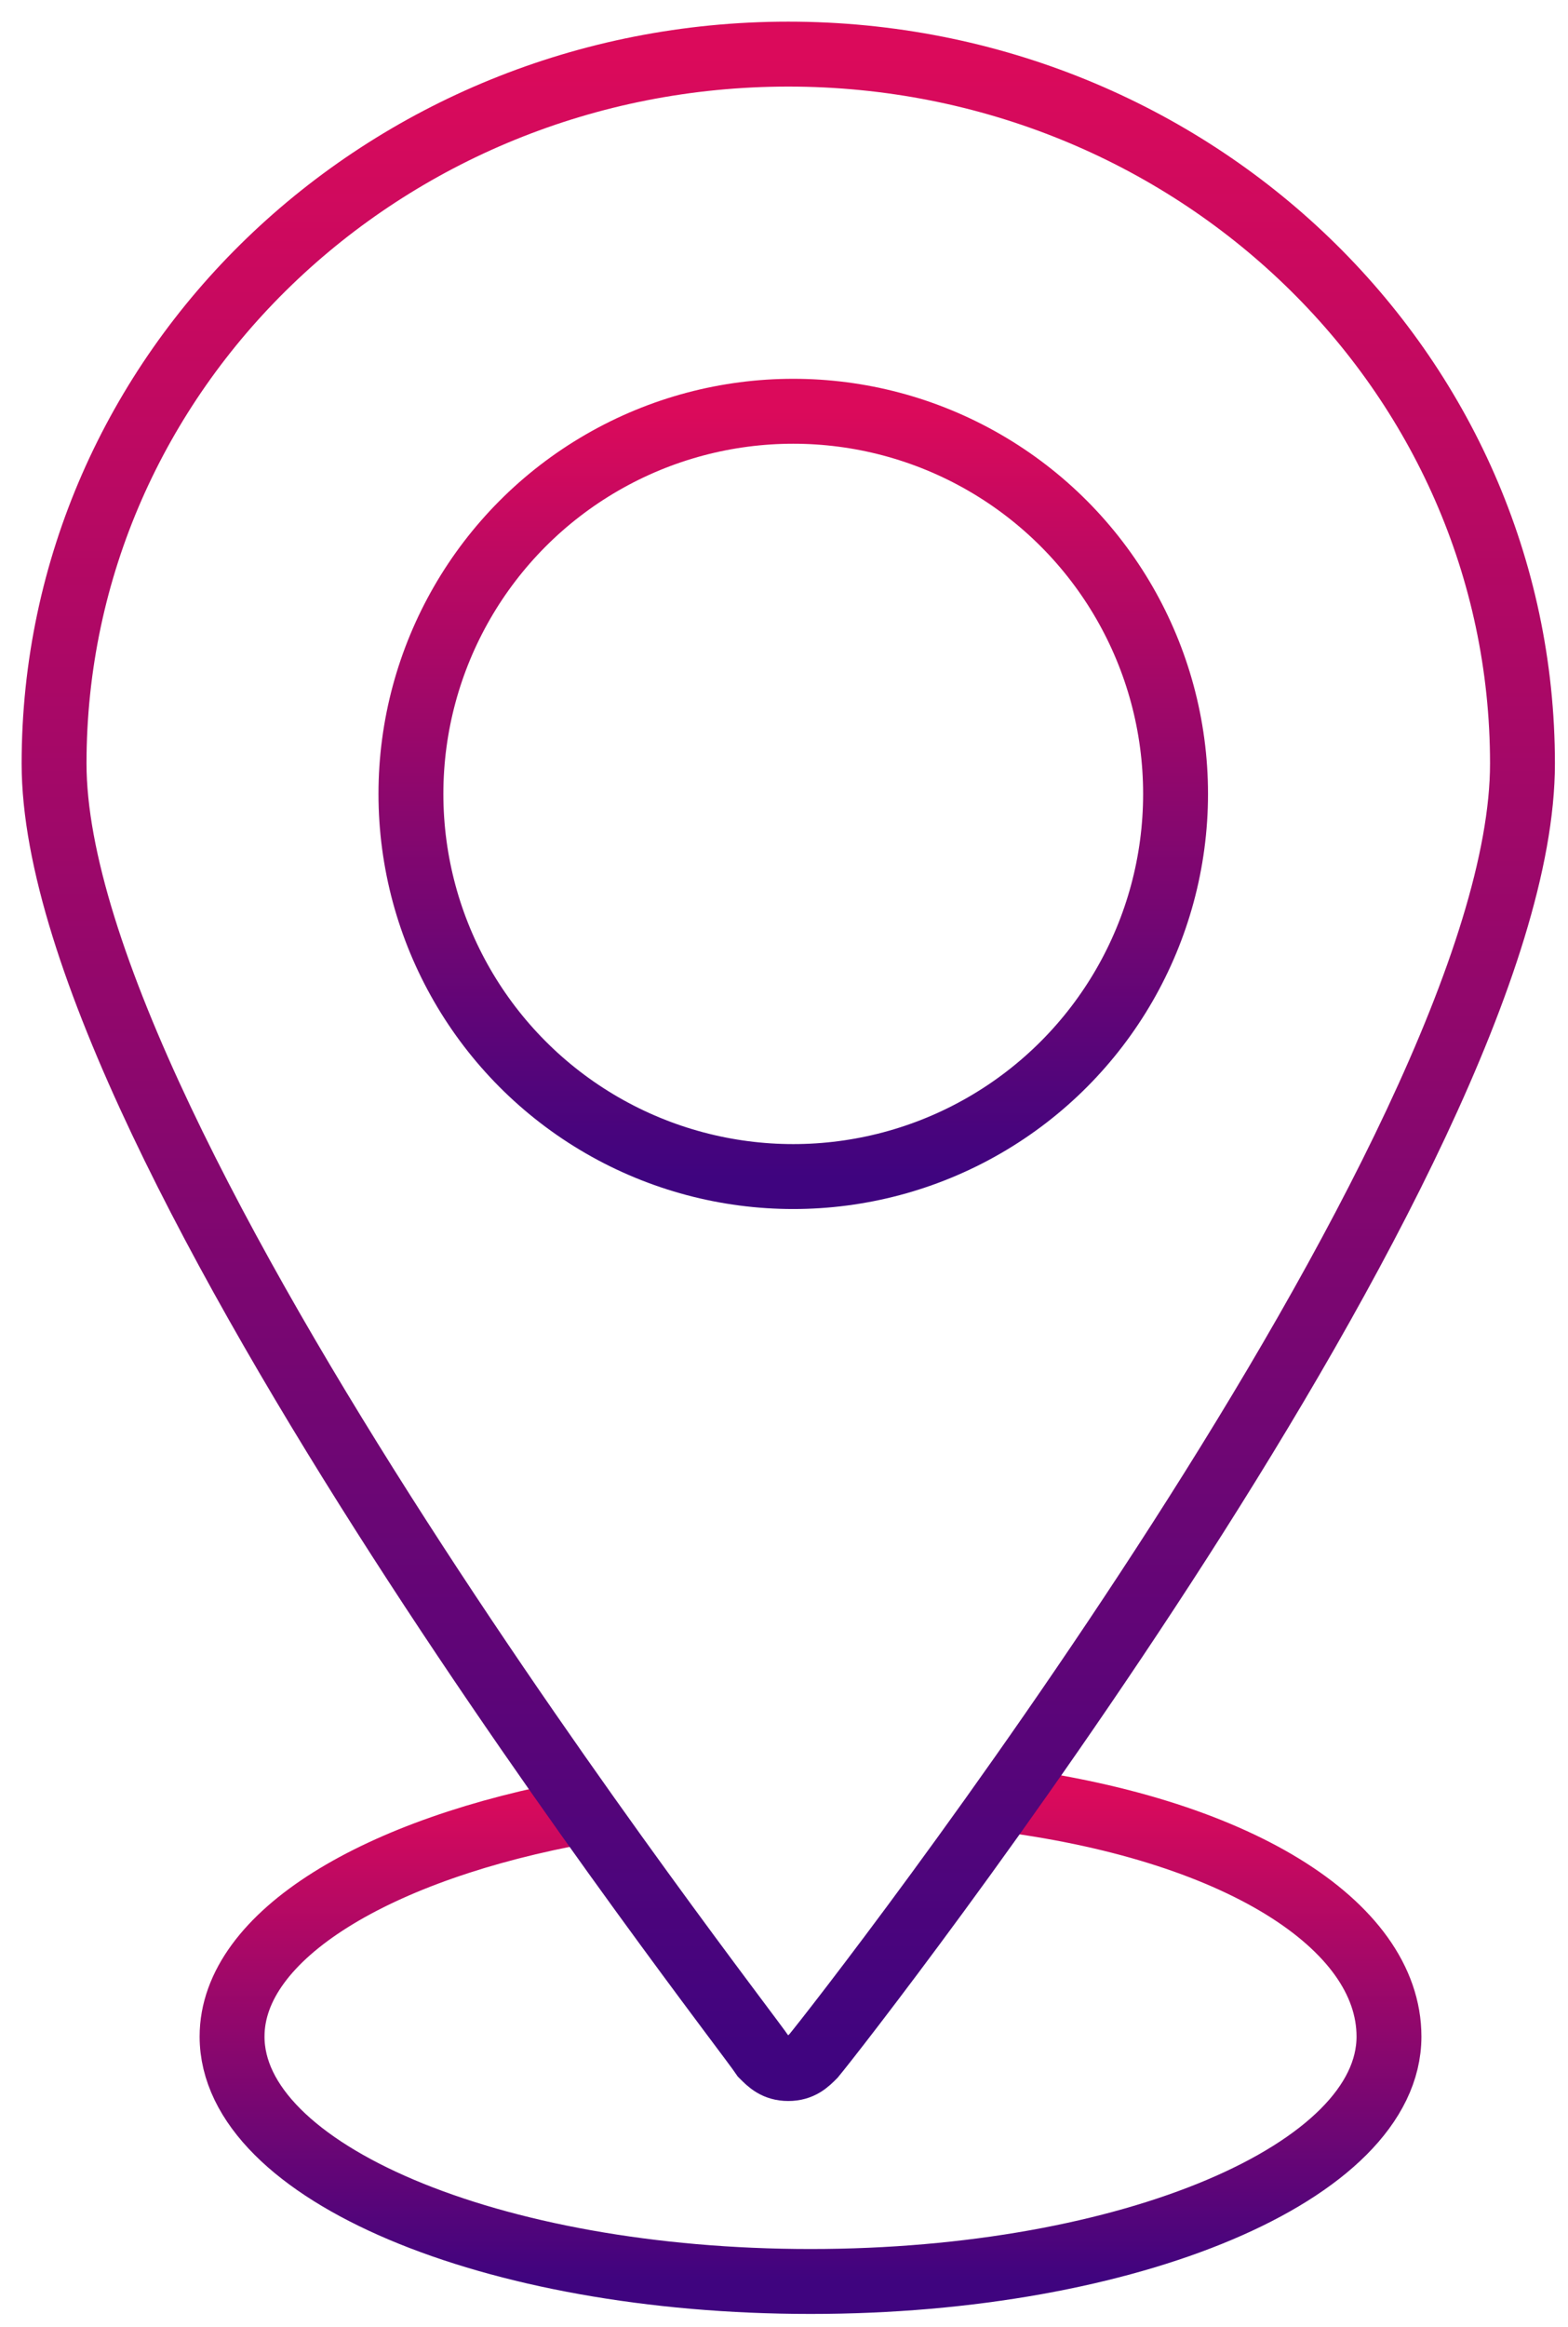
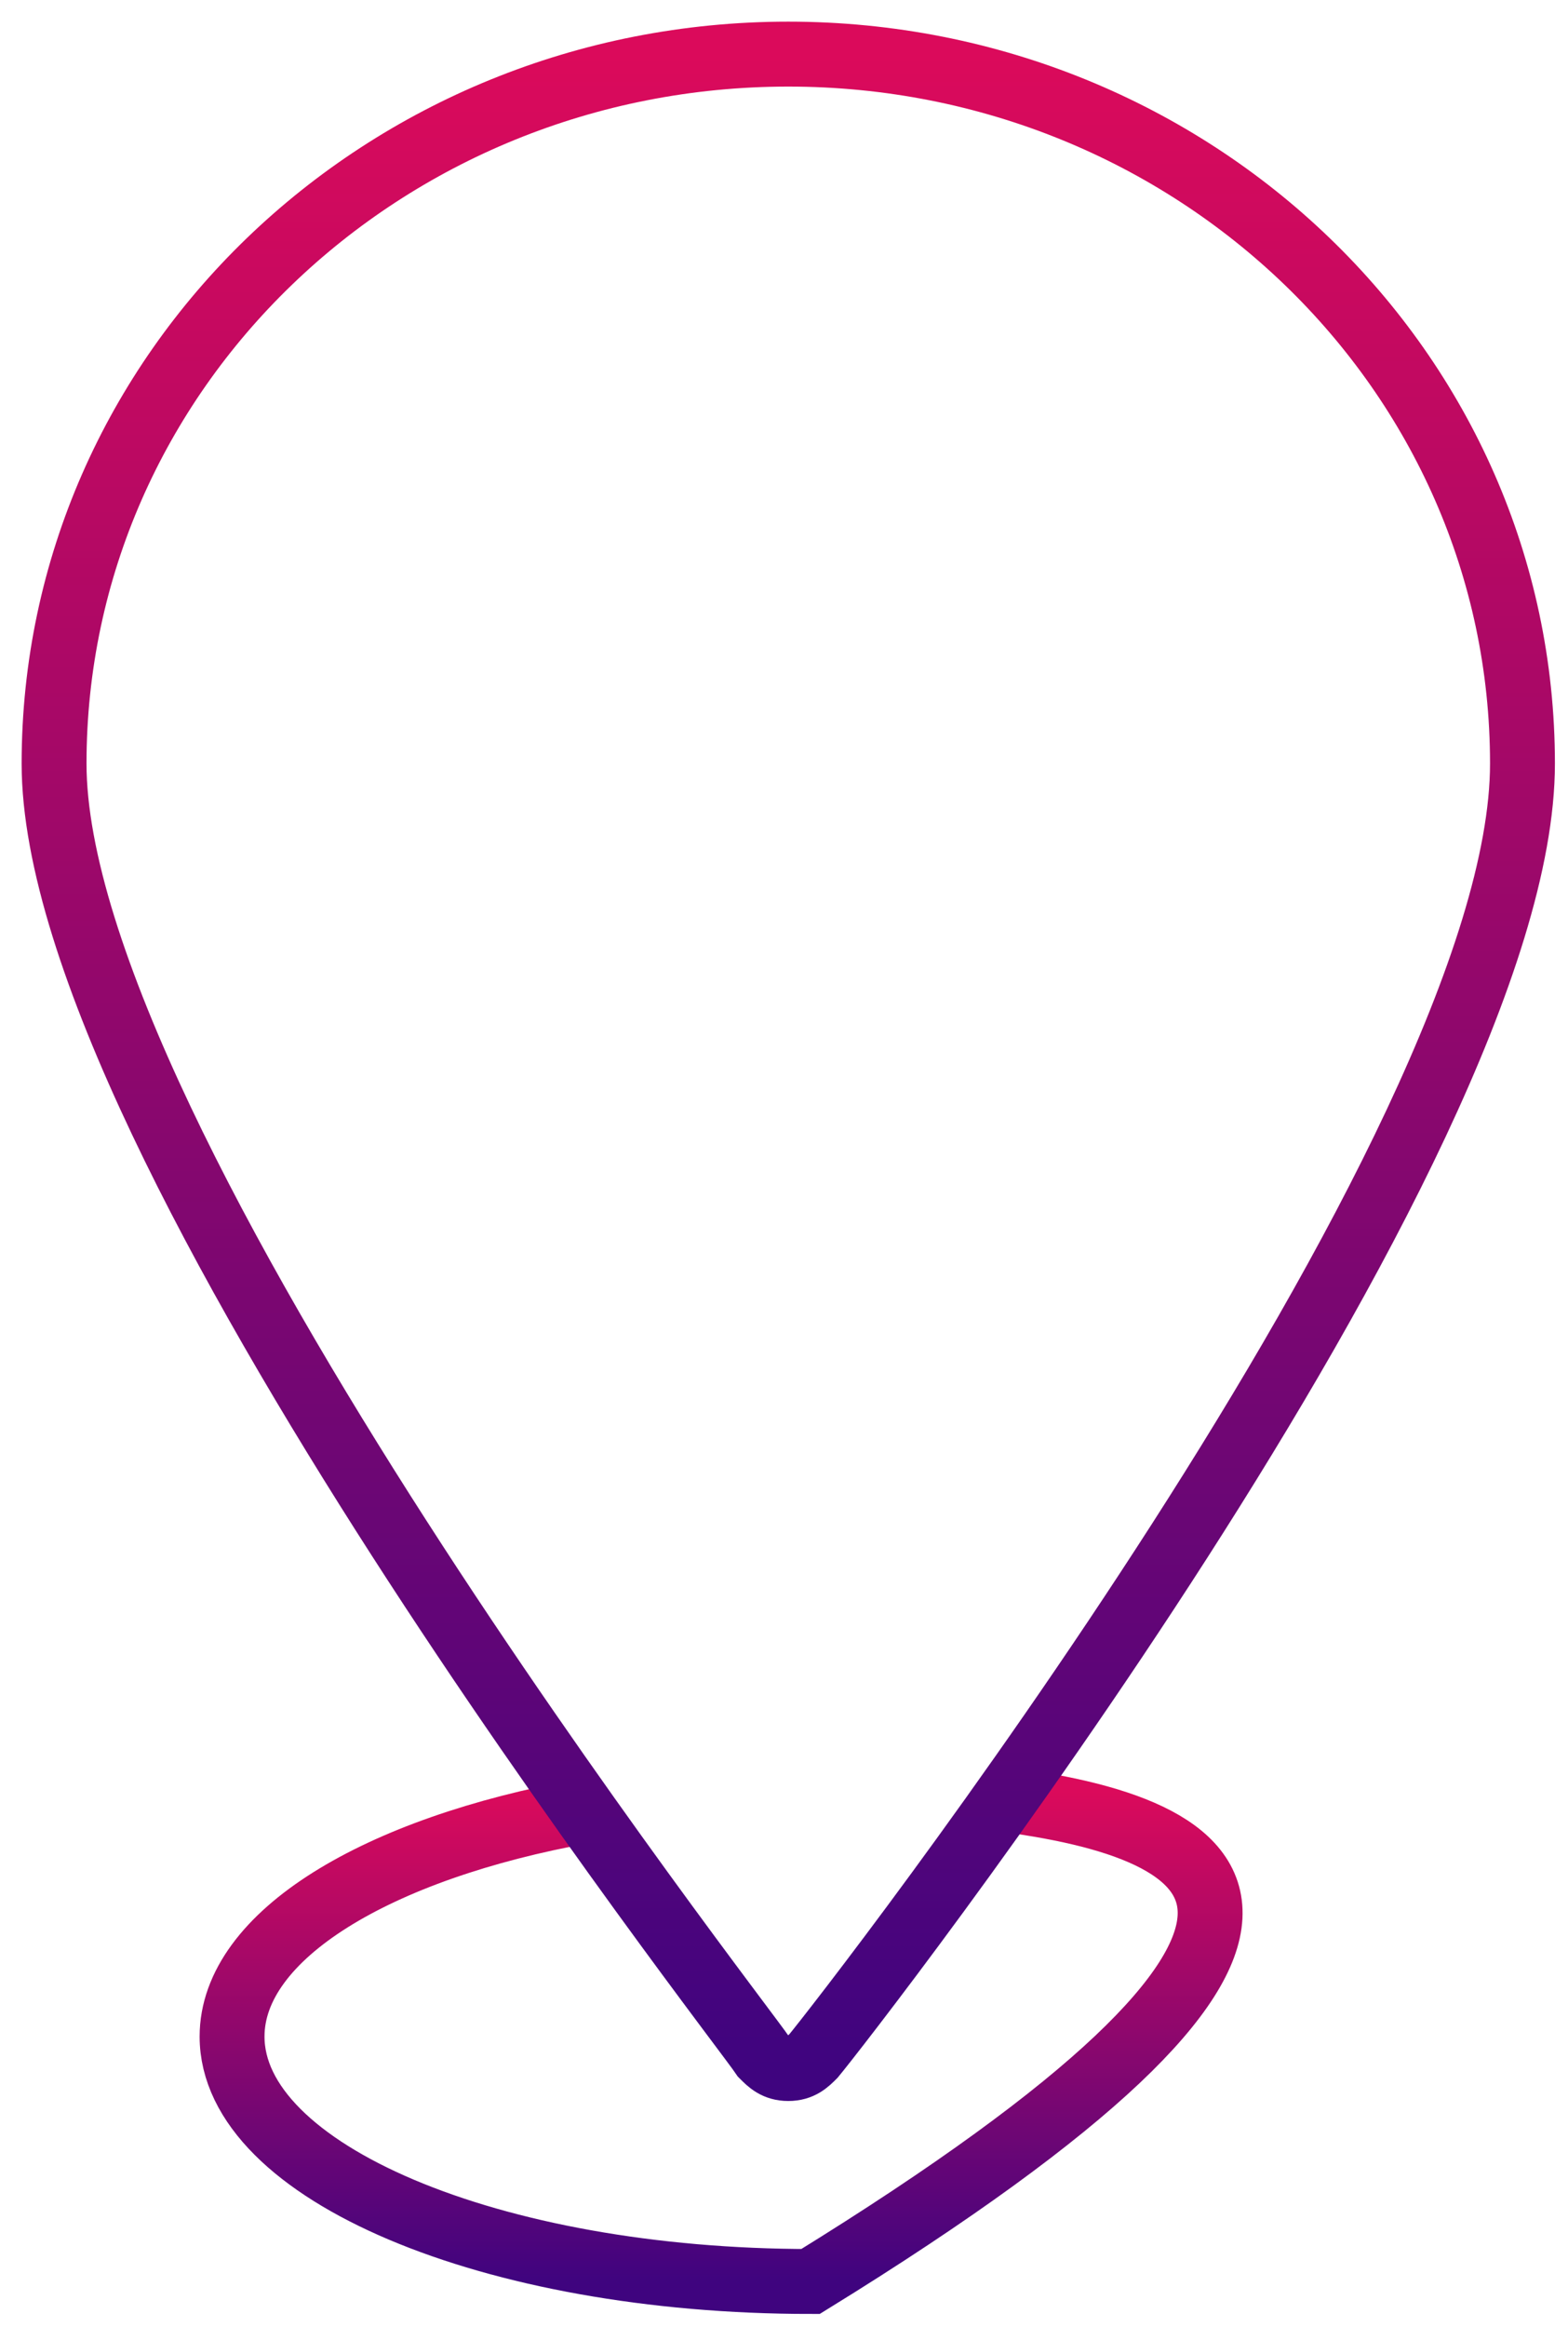
<svg xmlns="http://www.w3.org/2000/svg" width="29" height="43" viewBox="0 0 29 43" fill="none">
-   <path d="M10.81 33.466C6.979 34.155 4.292 35.761 4.292 37.634C4.292 40.133 9.082 42.16 14.991 42.16C20.899 42.16 25.689 40.133 25.689 37.634C25.689 35.567 22.862 33.772 18.39 33.229" stroke="url(#paint0_linear_261_72)" stroke-width="1.2" />
+   <path d="M10.81 33.466C6.979 34.155 4.292 35.761 4.292 37.634C4.292 40.133 9.082 42.16 14.991 42.16C25.689 35.567 22.862 33.772 18.39 33.229" stroke="url(#paint0_linear_261_72)" stroke-width="1.2" />
  <path d="M1 14.111C1 21.134 13.643 37.288 14.111 37.991C14.228 38.108 14.345 38.225 14.579 38.225C14.813 38.225 14.93 38.108 15.047 37.991C15.633 37.288 28.158 21.251 28.158 14.111C28.158 6.853 22.071 1 14.579 1C7.087 1 1 6.853 1 14.111Z" stroke="url(#paint1_linear_261_72)" stroke-width="1.2" />
-   <circle cx="14.671" cy="14.671" r="7.071" stroke="url(#paint2_linear_261_72)" stroke-width="1.2" />
  <defs>
    <linearGradient id="paint0_linear_261_72" x1="14.991" y1="33.107" x2="14.991" y2="42.16" gradientUnits="userSpaceOnUse">
      <stop stop-color="#DB0A5B" />
      <stop offset="1" stop-color="#3F047F" />
    </linearGradient>
    <linearGradient id="paint1_linear_261_72" x1="14.579" y1="1" x2="14.579" y2="38.225" gradientUnits="userSpaceOnUse">
      <stop stop-color="#DB0A5B" />
      <stop offset="1" stop-color="#3F047F" />
    </linearGradient>
    <linearGradient id="paint2_linear_261_72" x1="14.671" y1="7.6" x2="14.671" y2="21.743" gradientUnits="userSpaceOnUse">
      <stop stop-color="#DB0A5B" />
      <stop offset="1" stop-color="#3F047F" />
    </linearGradient>
  </defs>
</svg>